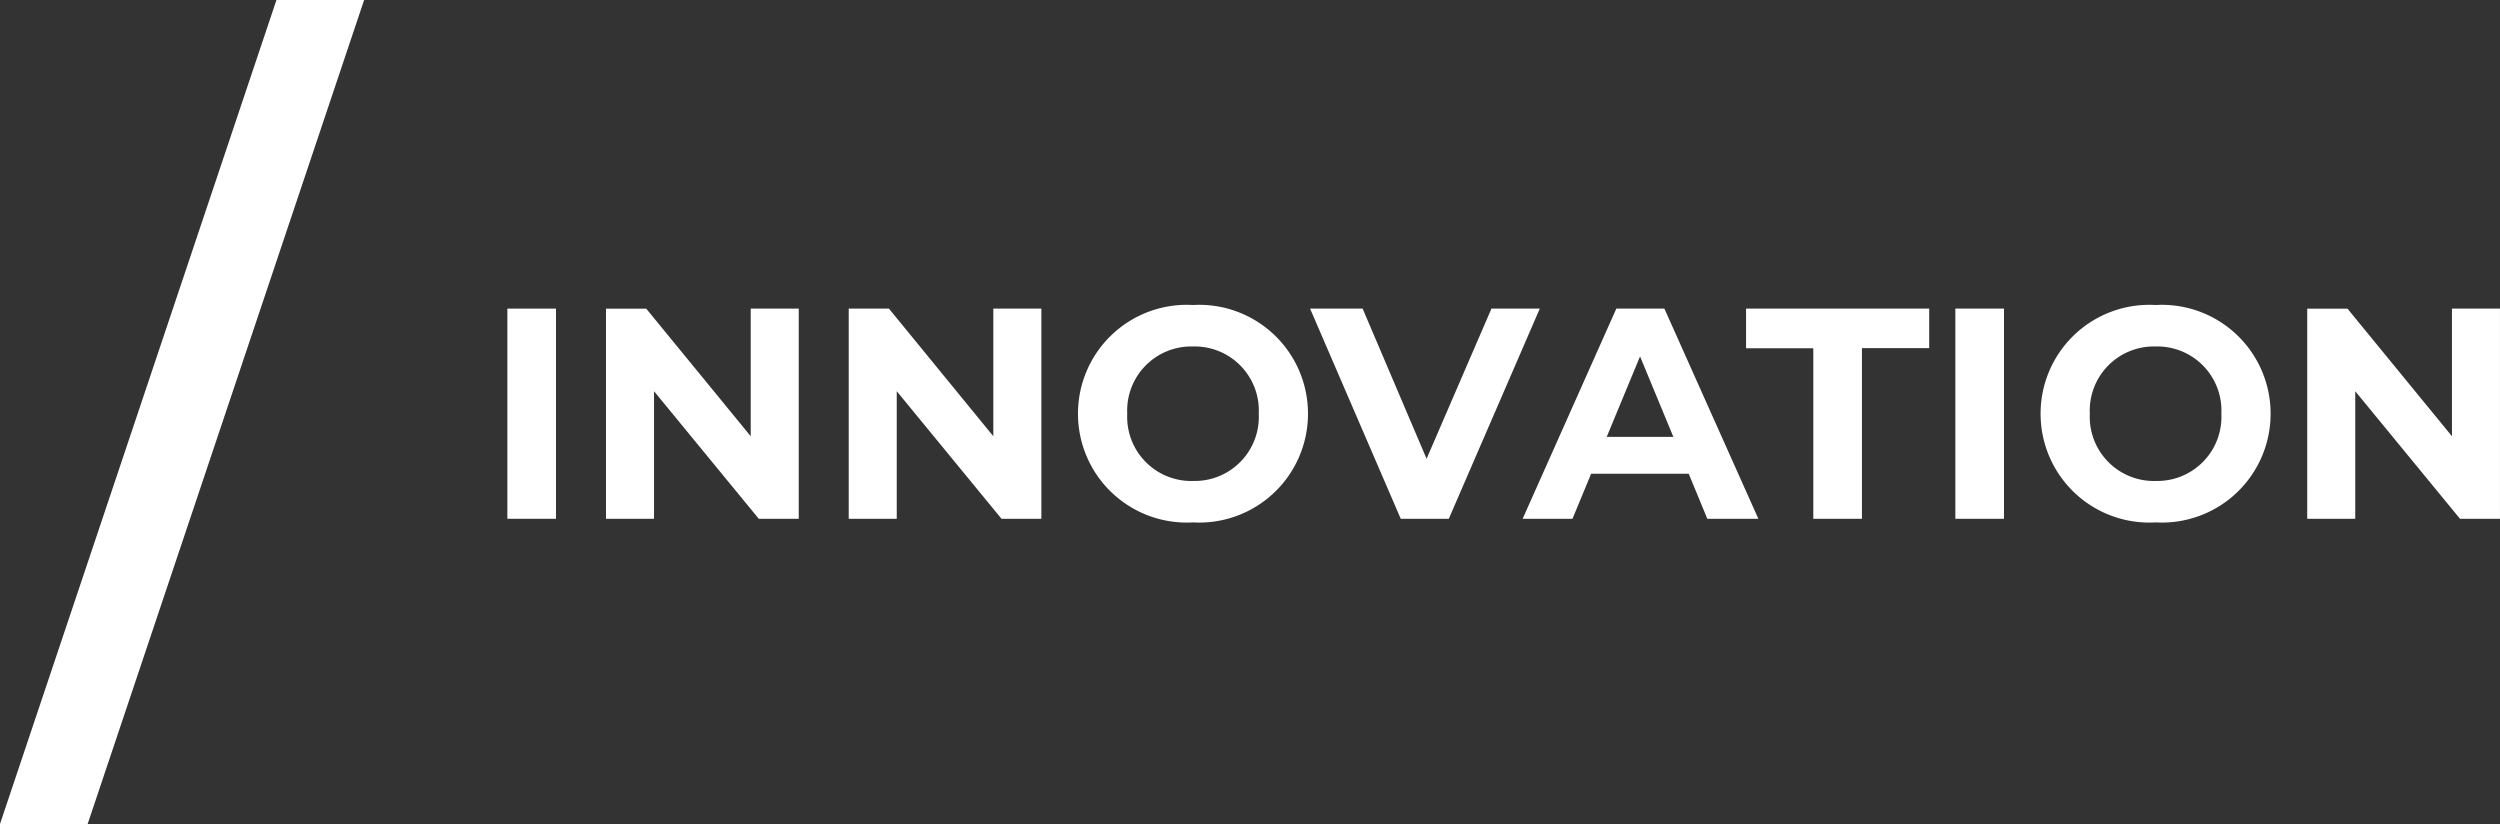
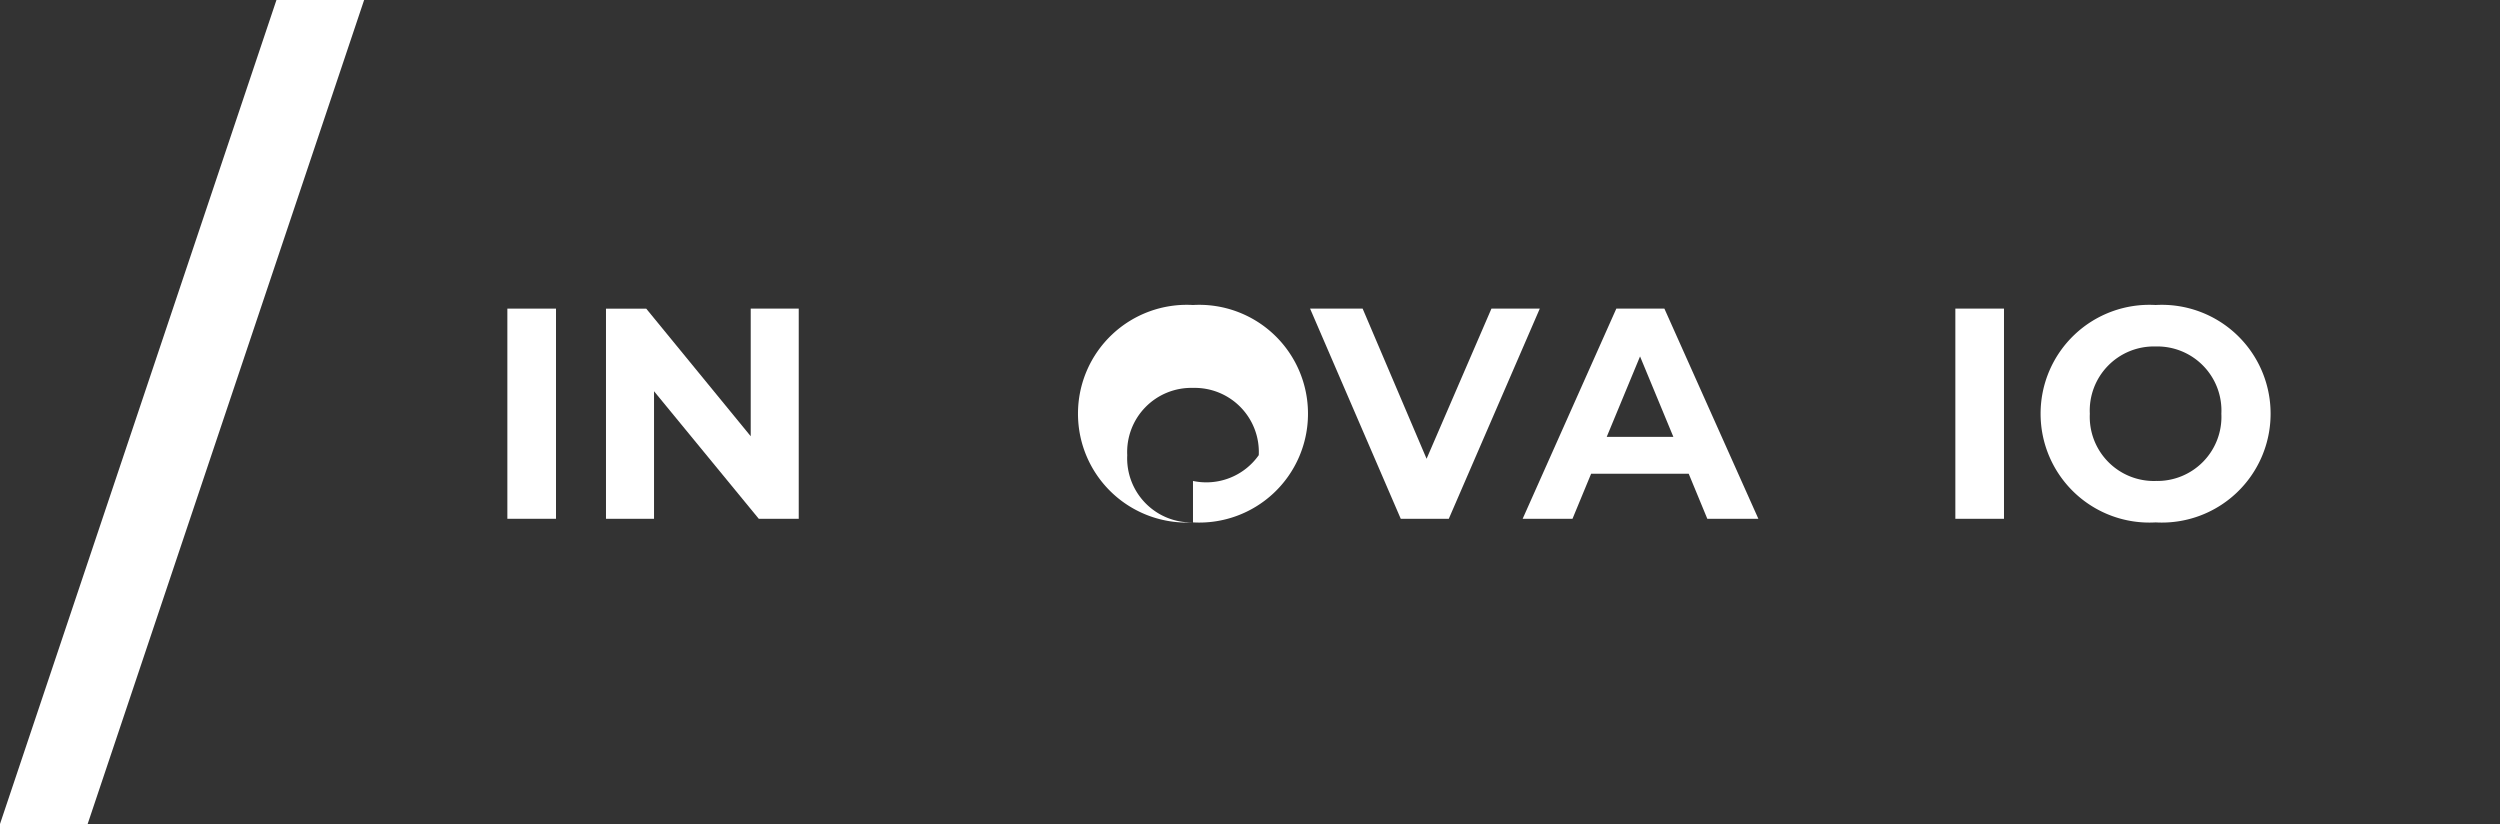
<svg xmlns="http://www.w3.org/2000/svg" width="109.892" height="36.219" viewBox="0 0 109.892 36.219">
  <rect x="0" y="0" width="109.892" height="36.219" fill="#333333" stroke="none" />
  <g id="INNOVATION_MSV_CLAIM" transform="translate(-190.419 -130.119)">
    <path id="Path_638" data-name="Path 638" d="M275.9-29.172h2.138V-38.41H275.9Z" transform="translate(-63.179 182.095)" fill="#fff" />
    <path id="Path_639" data-name="Path 639" d="M289.607-38.41V-32.8l-4.593-5.609h-1.769v9.239h2.112v-5.609l4.606,5.609h1.755V-38.41Z" transform="translate(-66.189 182.095)" fill="#fff" />
-     <path id="Path_640" data-name="Path 640" d="M307.688-38.41V-32.8L303.1-38.41h-1.768v9.239h2.111v-5.609l4.606,5.609H309.8V-38.41Z" transform="translate(-73.606 182.095)" fill="#fff" />
-     <path id="Path_641" data-name="Path 641" d="M323.479-29.123a4.781,4.781,0,0,0,5.055-4.778,4.781,4.781,0,0,0-5.055-4.778,4.781,4.781,0,0,0-5.055,4.778A4.781,4.781,0,0,0,323.479-29.123Zm0-1.821a2.818,2.818,0,0,1-2.89-2.956,2.818,2.818,0,0,1,2.89-2.956,2.818,2.818,0,0,1,2.891,2.956A2.818,2.818,0,0,1,323.479-30.945Z" transform="translate(-80.62 182.205)" fill="#fff" />
+     <path id="Path_641" data-name="Path 641" d="M323.479-29.123a4.781,4.781,0,0,0,5.055-4.778,4.781,4.781,0,0,0-5.055-4.778,4.781,4.781,0,0,0-5.055,4.778A4.781,4.781,0,0,0,323.479-29.123Za2.818,2.818,0,0,1-2.89-2.956,2.818,2.818,0,0,1,2.89-2.956,2.818,2.818,0,0,1,2.891,2.956A2.818,2.818,0,0,1,323.479-30.945Z" transform="translate(-80.62 182.205)" fill="#fff" />
    <path id="Path_642" data-name="Path 642" d="M343.694-38.41l-2.851,6.6-2.811-6.6h-2.31l3.986,9.239h2.111l4-9.239Z" transform="translate(-87.716 182.095)" fill="#fff" />
    <path id="Path_643" data-name="Path 643" d="M359.682-29.172h2.244l-4.131-9.239h-2.112l-4.118,9.239h2.191l.819-1.98h4.289Zm-4.422-3.6,1.465-3.537,1.465,3.537Z" transform="translate(-94.215 182.095)" fill="#fff" />
-     <path id="Path_644" data-name="Path 644" d="M371.171-29.172h2.138v-7.5h2.957V-38.41h-8.051v1.742h2.956Z" transform="translate(-101.045 182.095)" fill="#fff" />
    <path id="Path_645" data-name="Path 645" d="M383.812-29.172h2.138V-38.41h-2.138Z" transform="translate(-107.442 182.095)" fill="#fff" />
    <path id="Path_646" data-name="Path 646" d="M395.222-29.123a4.781,4.781,0,0,0,5.055-4.778,4.781,4.781,0,0,0-5.055-4.778,4.781,4.781,0,0,0-5.055,4.778A4.781,4.781,0,0,0,395.222-29.123Zm0-1.821a2.819,2.819,0,0,1-2.891-2.956,2.818,2.818,0,0,1,2.891-2.956,2.818,2.818,0,0,1,2.891,2.956A2.819,2.819,0,0,1,395.222-30.945Z" transform="translate(-110.05 182.205)" fill="#fff" />
-     <path id="Path_647" data-name="Path 647" d="M416.4-38.41V-32.8l-4.593-5.609h-1.769v9.239h2.111v-5.609l4.606,5.609h1.756V-38.41Z" transform="translate(-118.201 182.095)" fill="#fff" />
    <path id="Path_650" data-name="Path 650" d="M254.088-61.41h-3.854L238.082-25.191h3.853Z" transform="translate(-47.663 191.529)" fill="#fff" fill-rule="evenodd" />
  </g>
</svg>